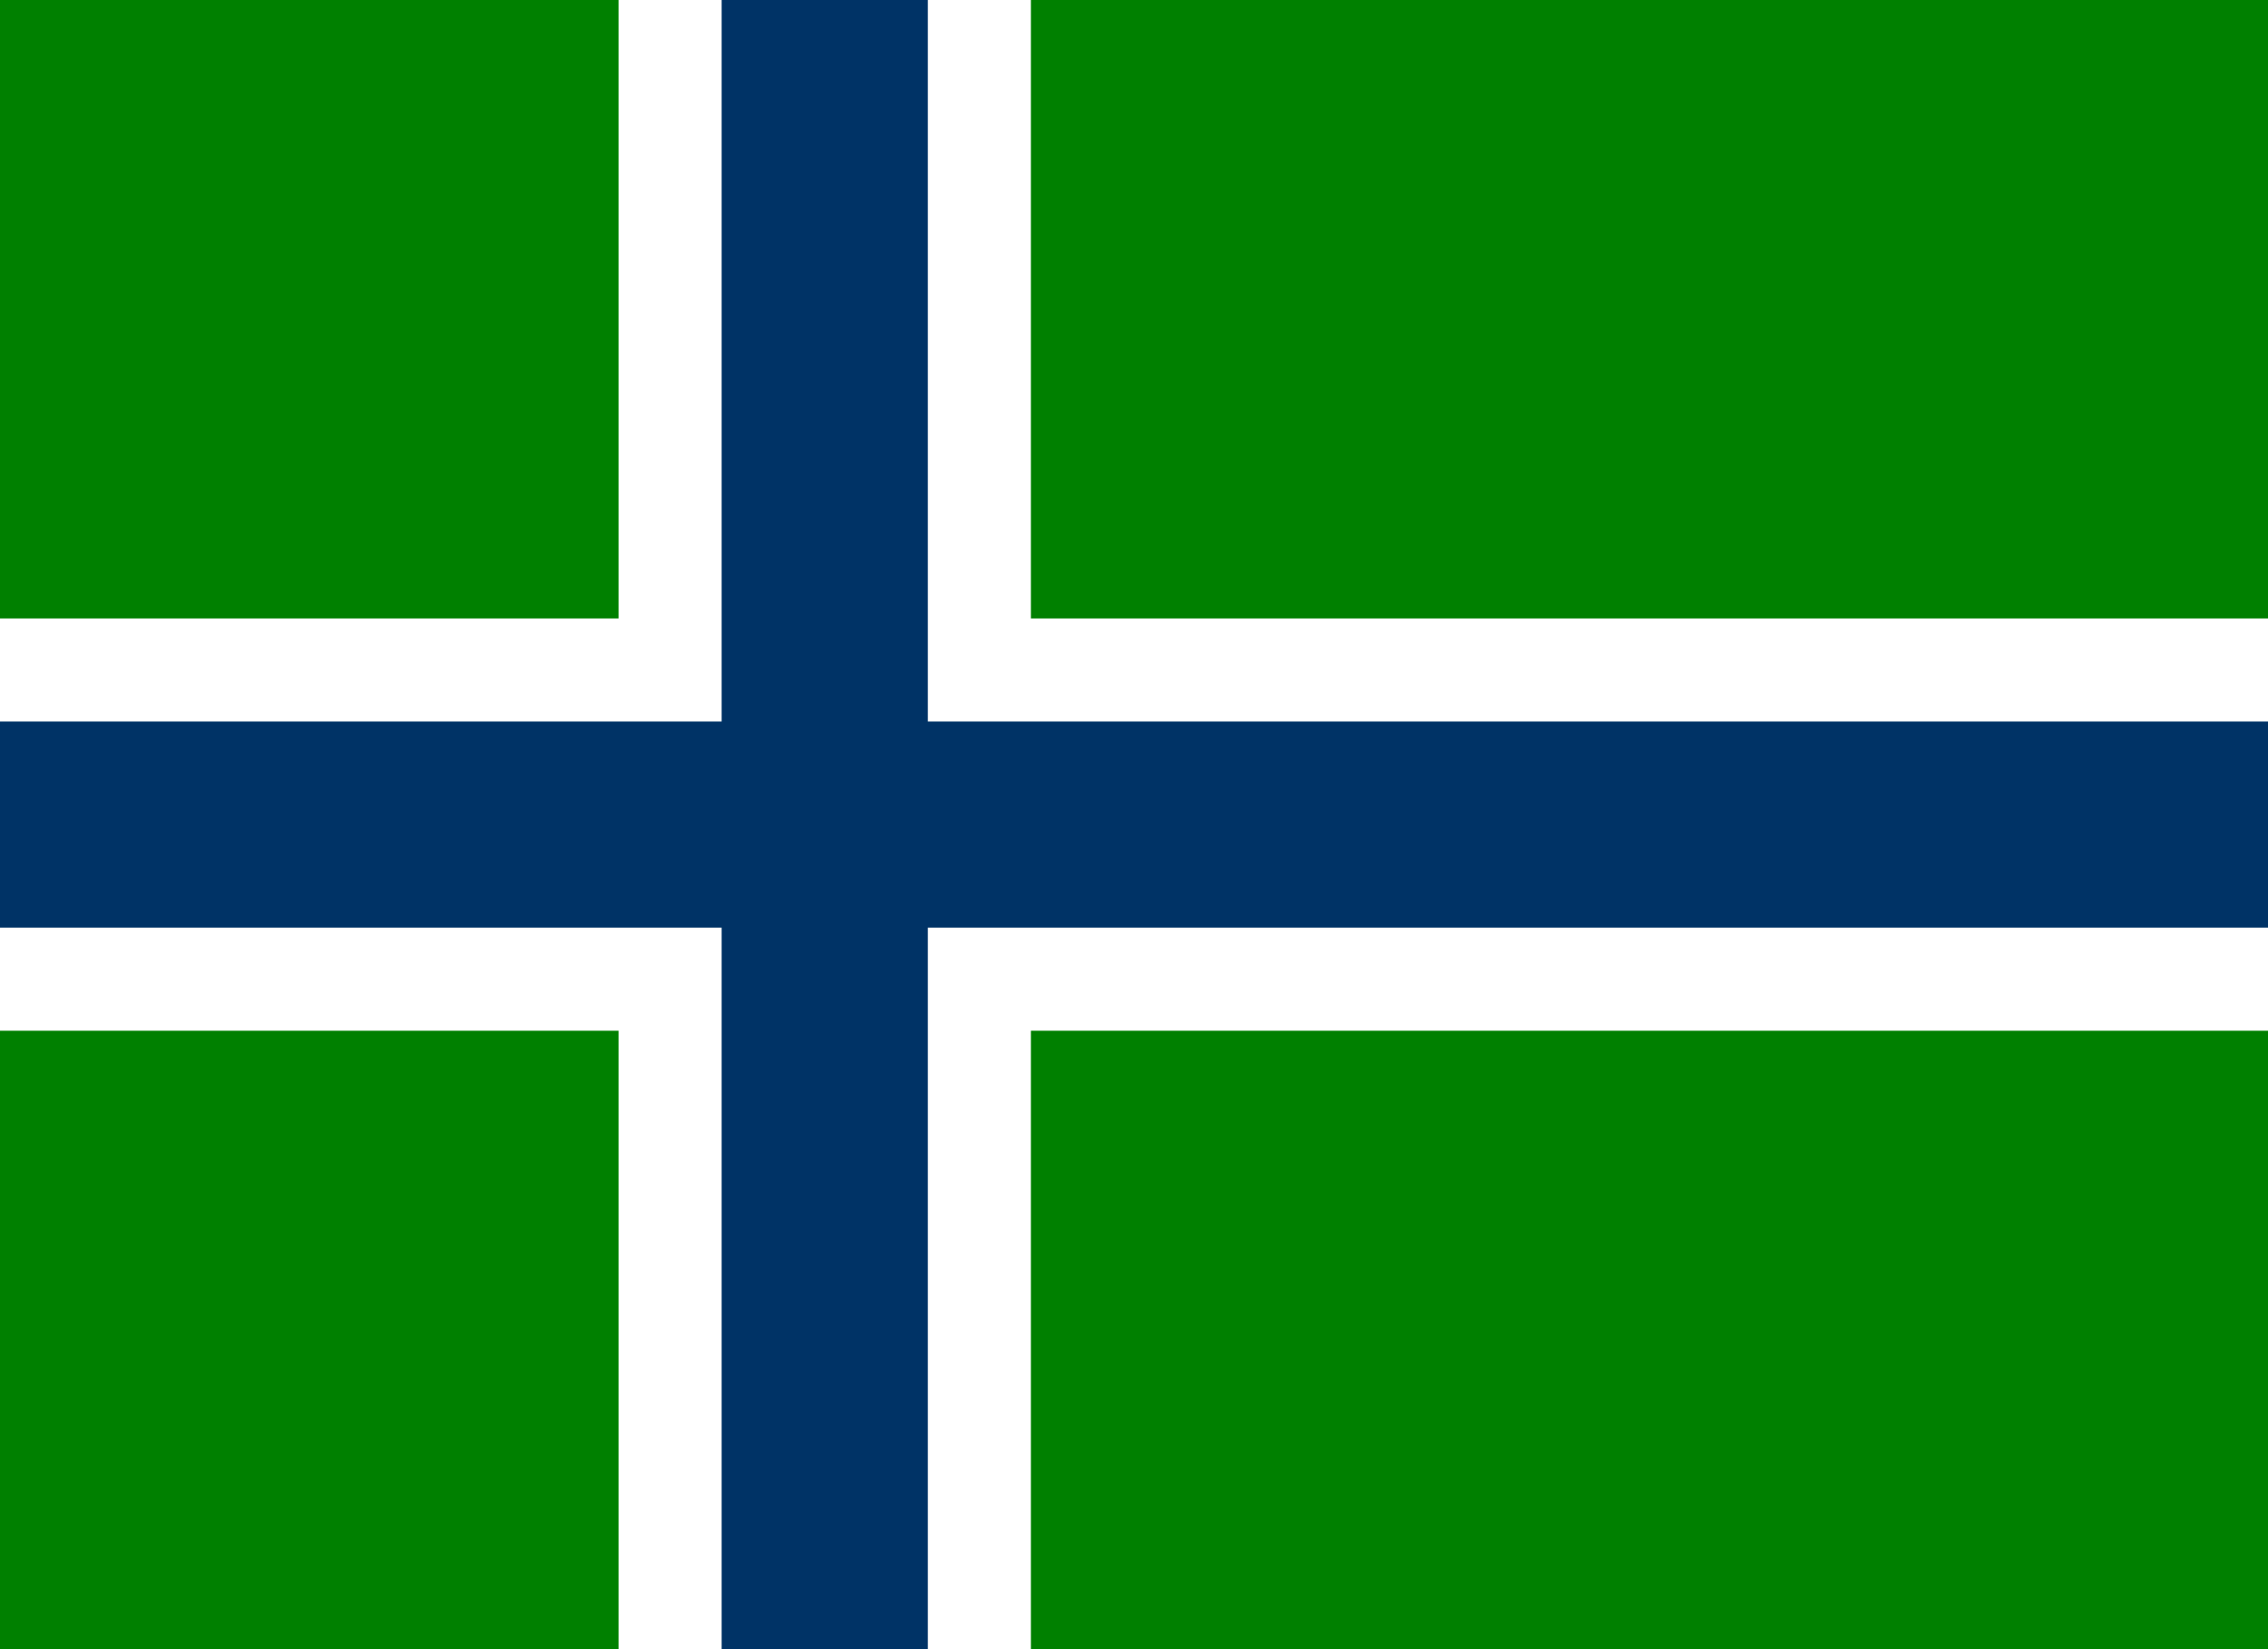
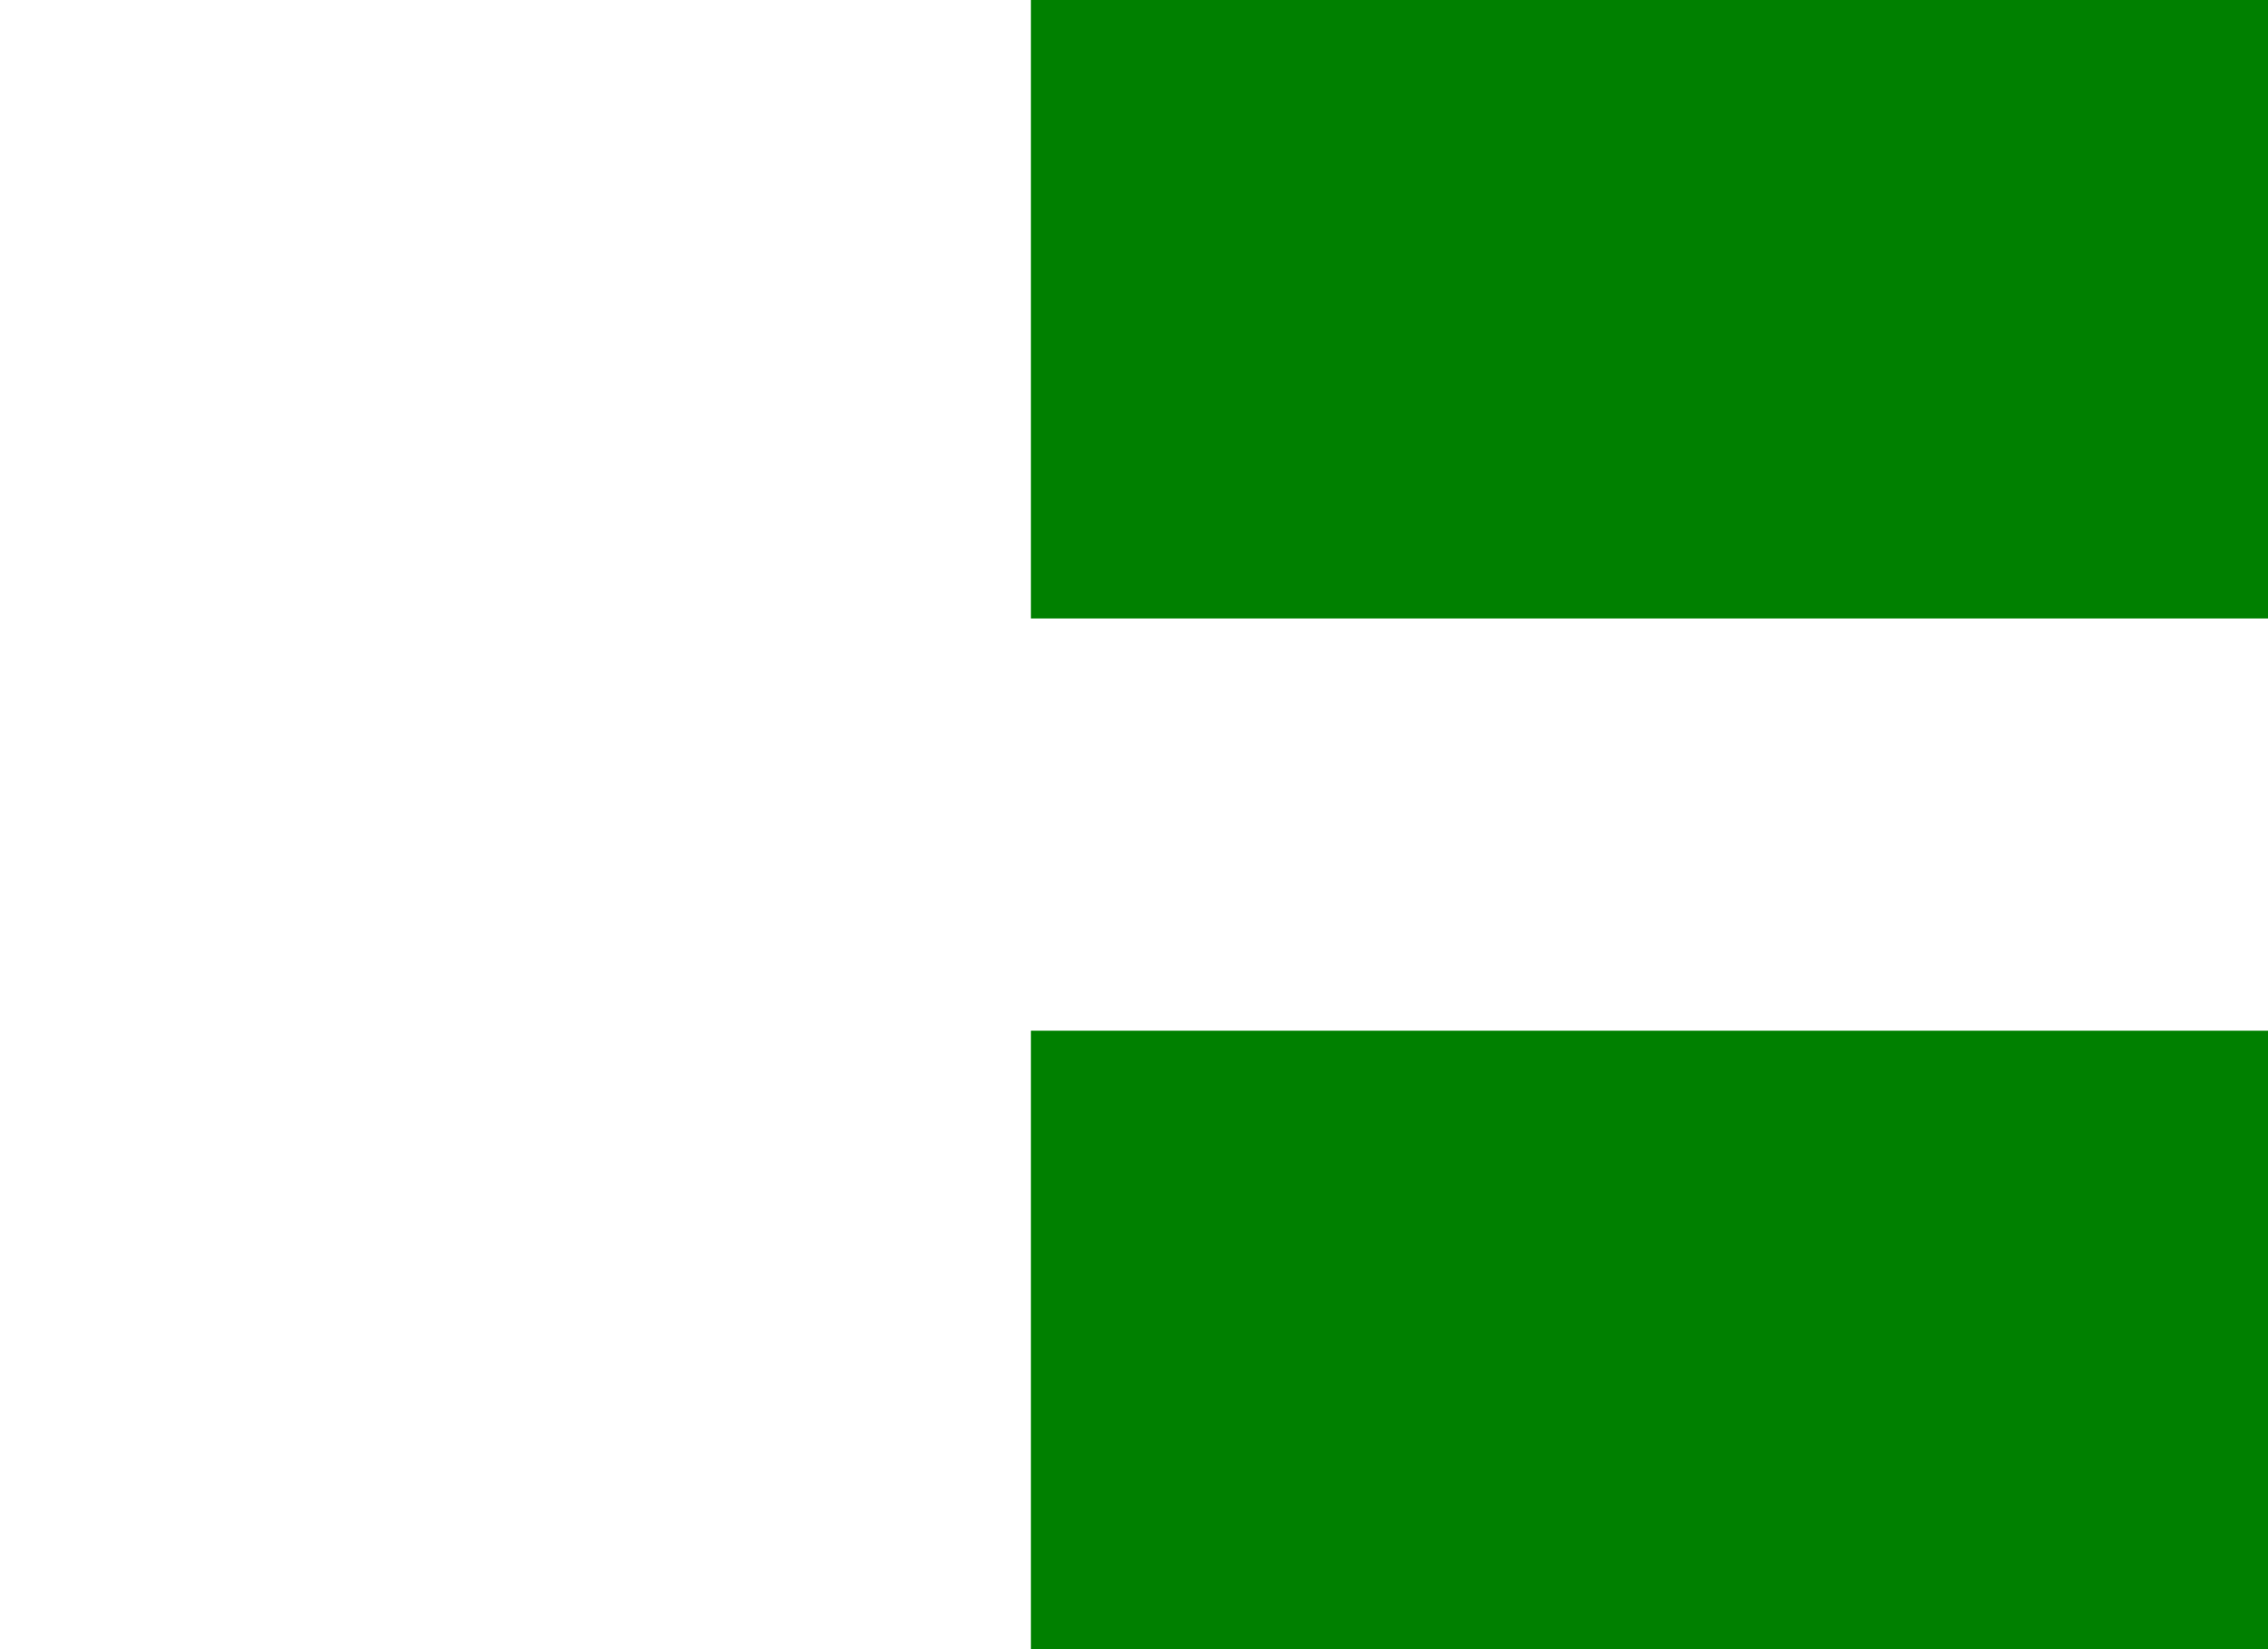
<svg xmlns="http://www.w3.org/2000/svg" xmlns:xlink="http://www.w3.org/1999/xlink" width="11cm" height="8cm" viewBox="0 0 1100 800" preserveAspectRatio="none" version="1.1">
  <style type="text/css">
    
        rect { stroke: none; }
        rect.green { fill: #008000; }
        rect.blue { fill: #036; }
        rect.white { fill: #fff; }
        
</style>
  <desc>Unofficial Flag of South Uist, Scotland</desc>
-   <rect class="white" width="1100" height="800" />
  <g id="block">
-     <rect class="green" width="300" height="300" />
    <rect class="green" x="500" width="600" height="300" />
  </g>
  <use xlink:href="#block" y="500" />
-   <rect class="blue" x="350" width="100" height="800" />
-   <rect class="blue" y="350" width="1100" height="100" />
</svg>